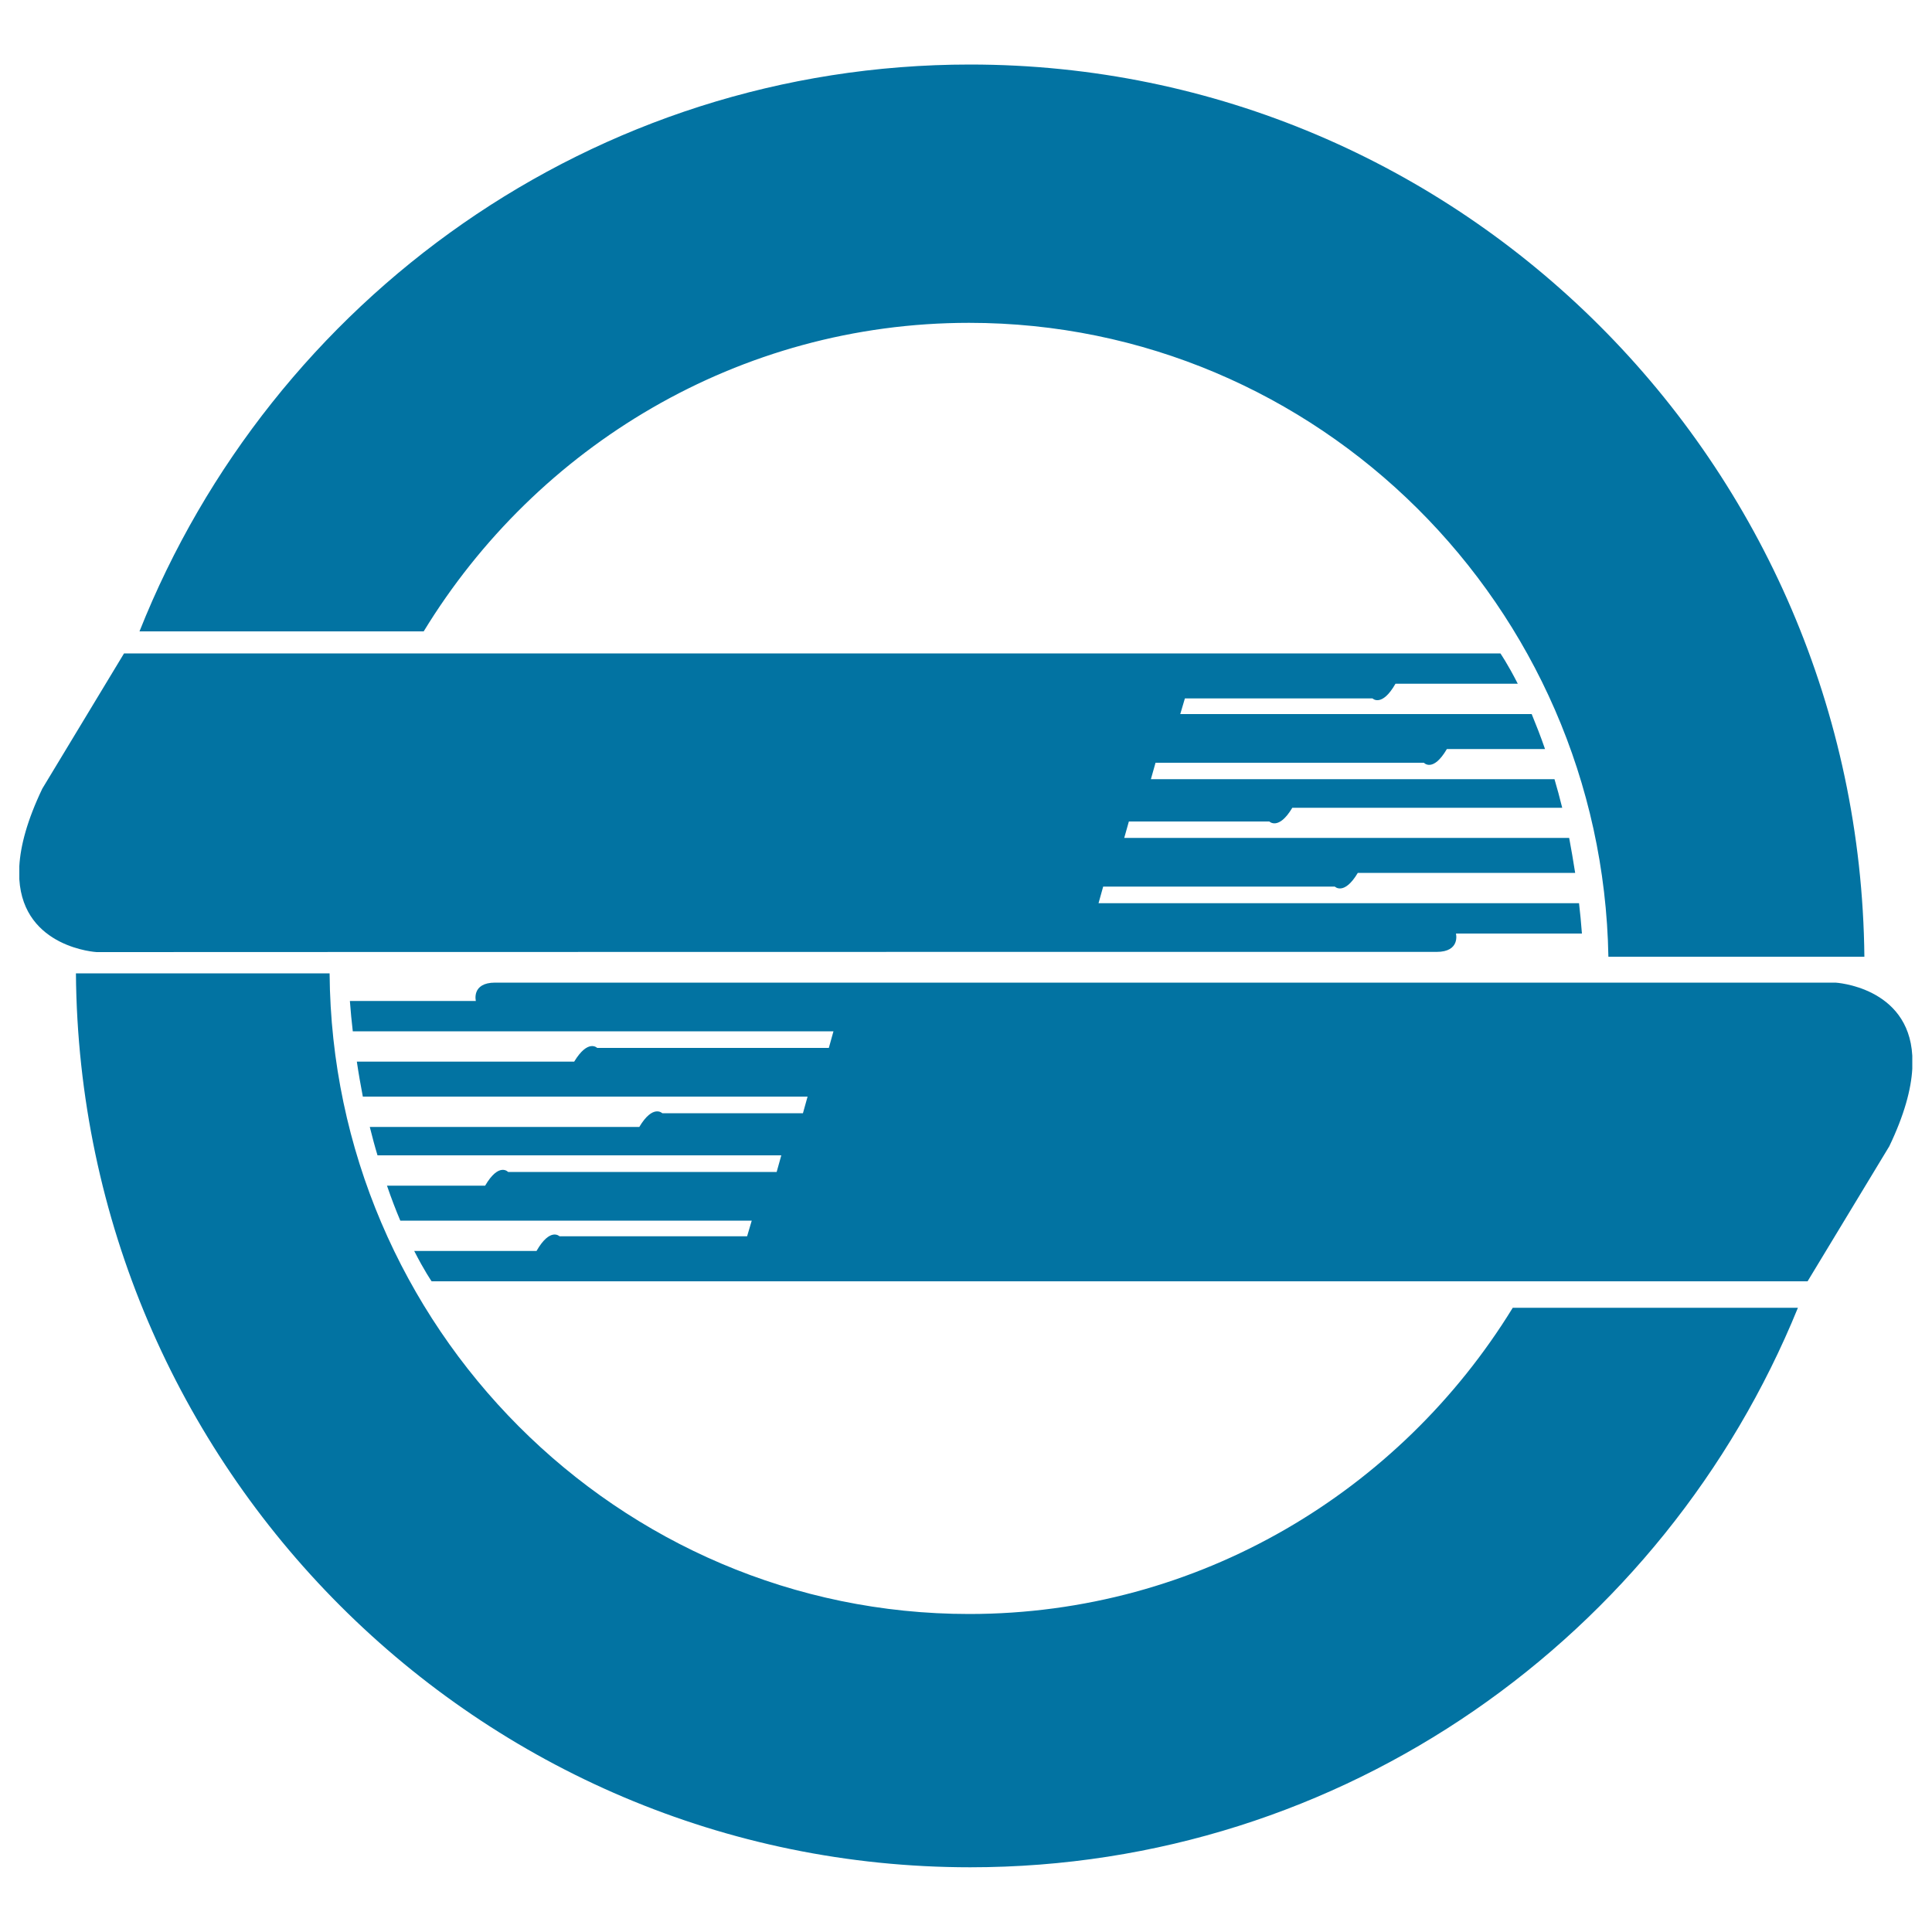
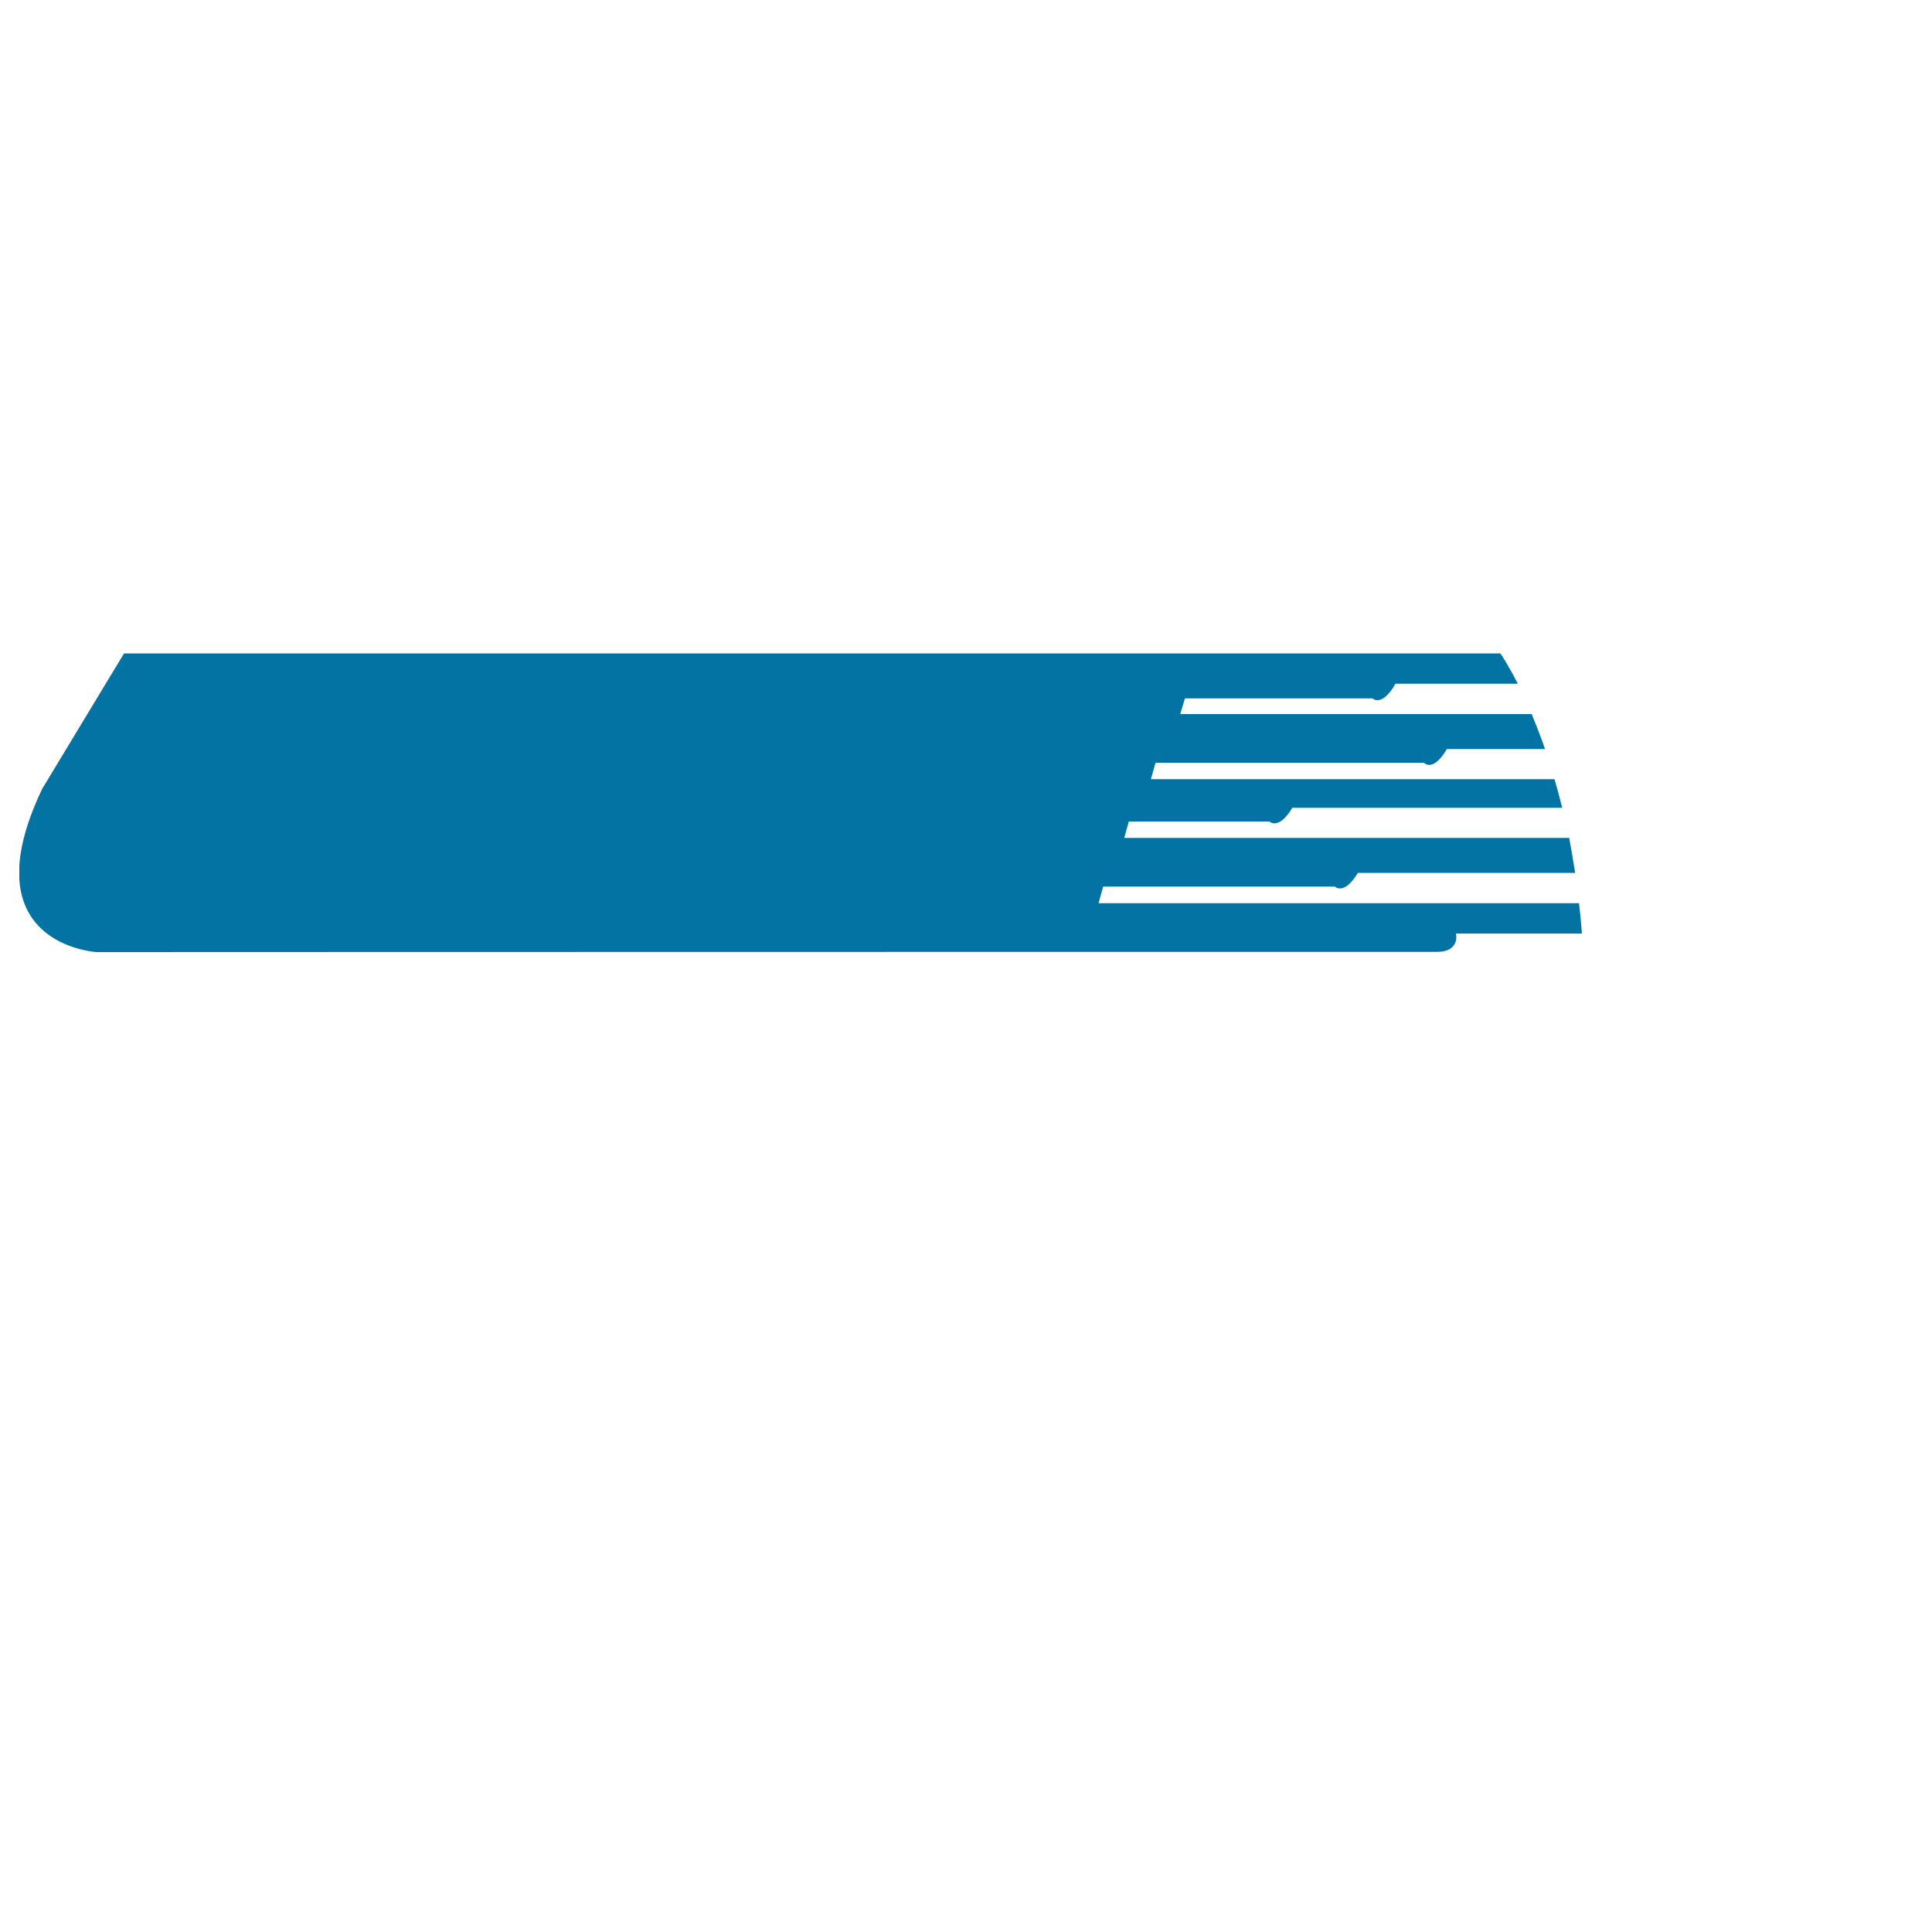
<svg xmlns="http://www.w3.org/2000/svg" viewBox="0 0 1000 1000" style="fill:#0273a2">
  <title>Kuala Lumpur Metro Logo SVG icon</title>
  <g>
    <g>
      <path d="M498.6,492.7c130.7,0,240.3,0,245,0c12.4,0,10-9.5,10-9.5h65.2c-0.4-5.4-0.9-10.6-1.5-15.7H568.6l2.4-8.6h119.9c0,0,4.8,4.8,11.9-7.1h112.5c-1-6.3-2-12.3-3.1-18.1H581.9l2.4-8.5H657c0,0,4.8,4.8,11.9-7.1h139.7c-1.3-5.2-2.6-10.1-4-14.8H595.7l2.4-8.5H737c0,0,4.7,5.2,11.9-7.1h50.8c-2.3-6.7-4.7-12.7-6.9-18.1H610.9l2.4-8.1h97.1c0,0,4.8,4.8,11.9-7.6h63.3c-5.3-10.4-9-15.7-9-15.7H498.6H64.2l-42.3,70c-7.8,16.3-11.3,29.5-11.9,40.1v6.8c2.2,35.6,40,37.7,40,37.7S299,492.7,498.6,492.7z" />
-       <path d="M950,508.6c0,0-249,0-448.7,0c-130.7,0-240.3,0-245,0c-12.4,0-10,9.5-10,9.5h-65.2c0.4,5.4,0.9,10.6,1.5,15.7h248.8l-2.4,8.6H309.1c0,0-4.7-4.8-11.9,7.1H184.7c0.9,6.2,2,12.3,3.1,18.1h230.2l-2.4,8.6h-72.8c0,0-4.8-4.8-11.9,7.1H191.4c1.3,5.2,2.6,10.1,4,14.7h209l-2.4,8.6H263c0,0-4.7-5.2-11.9,7.1h-50.8c2.3,6.7,4.6,12.7,6.9,18.1h181.9l-2.4,8.1h-97.1c0,0-4.8-4.8-11.9,7.6h-63.3c5.3,10.4,9,15.7,9,15.7h277.8h434.4l42.3-69.9c7.8-16.3,11.3-29.5,11.9-40.1v-6.8C987.8,510.7,950,508.6,950,508.6z" />
-       <path d="M501.6,167.1c180.6,0,327.7,146.7,330.9,328.1H965C962.4,239.8,756.2,33.4,502.1,33.4c-194.9,0-361.6,121.5-429.9,293.4h147.1C277.7,231.1,382.4,167.1,501.6,167.1z" />
-       <path d="M501.6,835.4c-181.7,0-329.6-148.5-331-331.6H39.3c2,255.9,208.4,462.7,462.9,462.7c193.5,0,359.2-119.7,428.4-289.6H783C724.6,772,620.3,835.4,501.6,835.4z" />
    </g>
  </g>
</svg>